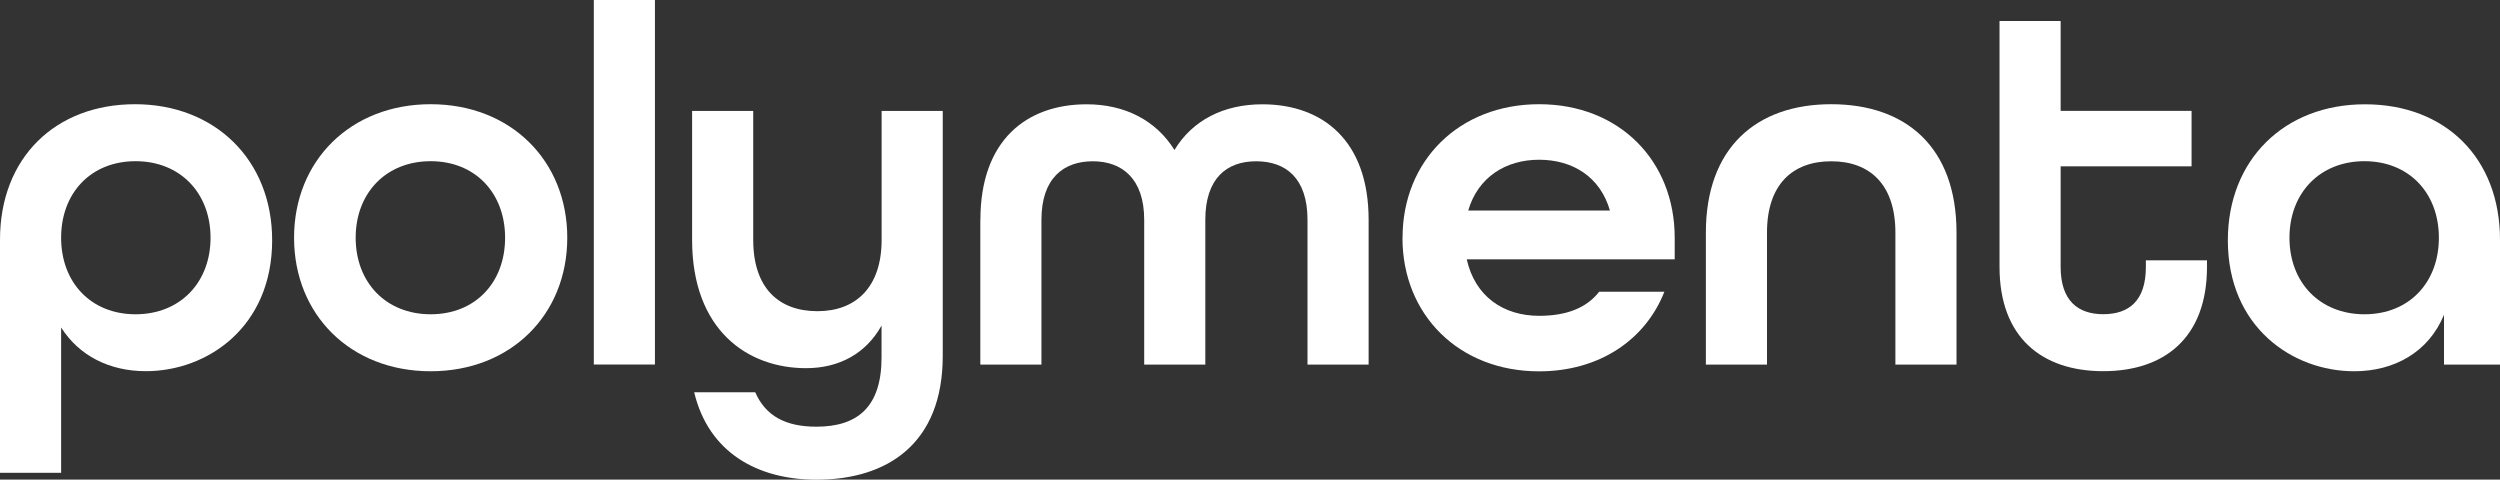
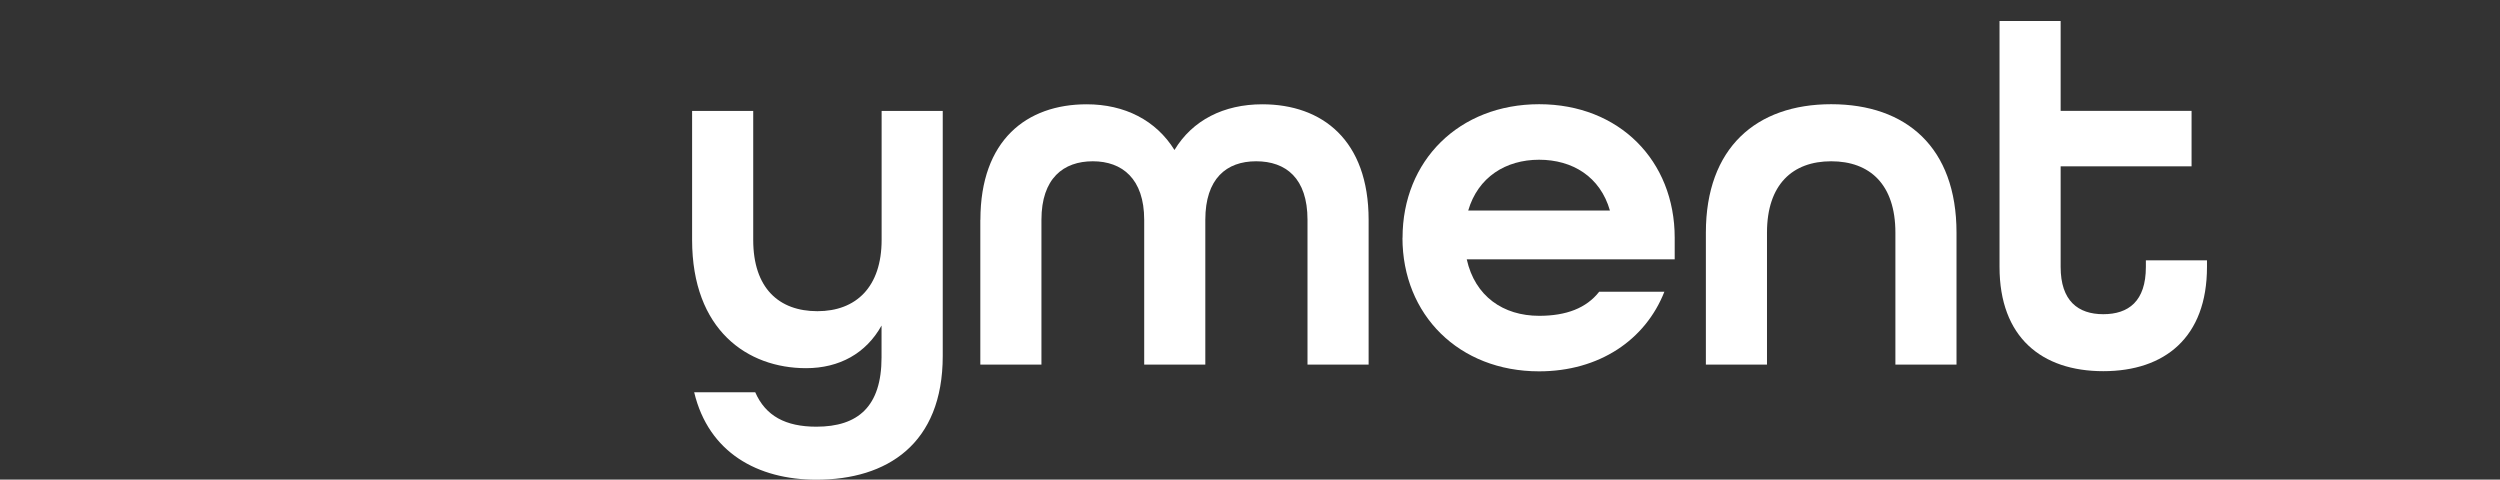
<svg xmlns="http://www.w3.org/2000/svg" id="Layer_2" data-name="Layer 2" viewBox="0 0 308.01 59.09">
  <rect x="0" y="0" width="308.01" height="59.09" fill="#333333" stroke="none" />
  <defs>
    <style>
      .cls-1 {
        fill: #fff;
      }
    </style>
  </defs>
  <g id="Layer_1-2" data-name="Layer 1">
    <g>
-       <path class="cls-1" d="M0,29.54C0,19.42,6.83,12.84,16.64,12.84s16.89,6.83,16.89,16.76c0,10.69-7.97,16.13-15.56,16.13-4.49,0-8.22-1.9-10.44-5.38v17.9H0v-28.72ZM25.94,29.29c0-5.5-3.73-9.43-9.24-9.43s-9.17,3.92-9.17,9.43,3.67,9.43,9.17,9.43,9.24-3.92,9.24-9.43Z" />
-       <path class="cls-1" d="M36.23,29.29c0-9.49,6.96-16.45,16.83-16.45s16.83,6.96,16.83,16.45-6.96,16.45-16.83,16.45-16.83-6.96-16.83-16.45ZM62.23,29.29c0-5.5-3.67-9.43-9.17-9.43s-9.24,3.92-9.24,9.43,3.73,9.43,9.24,9.43,9.17-3.92,9.17-9.43Z" />
-       <path class="cls-1" d="M73.16,0h7.53v44.91h-7.53V0Z" />
      <path class="cls-1" d="M85.52,48.33h7.53c1.27,2.91,3.73,4.24,7.53,4.24,5.12,0,8.03-2.47,8.03-8.54v-3.92c-1.9,3.42-5.19,5.25-9.3,5.25-7.21,0-14.04-4.68-14.04-15.81v-15.88h7.53v15.88c0,5.95,3.16,8.79,7.91,8.79s7.91-2.97,7.91-8.79v-15.88h7.53v30.18c0,10.88-6.89,15.25-15.56,15.25-7.27,0-13.28-3.35-15.06-10.75Z" />
      <path class="cls-1" d="M120.79,27.08c0-9.81,5.69-14.23,13.09-14.23,4.68,0,8.54,1.96,10.82,5.63,2.21-3.67,6.07-5.63,10.82-5.63,7.4,0,13.1,4.43,13.1,14.23v17.84h-7.53v-17.84c0-5.12-2.66-7.21-6.33-7.21s-6.26,2.15-6.26,7.21v17.84h-7.53v-17.84c0-5.06-2.72-7.21-6.33-7.21s-6.33,2.09-6.33,7.21v17.84h-7.53v-17.84Z" />
      <path class="cls-1" d="M172.8,29.29c0-9.49,6.96-16.45,16.83-16.45s16.7,6.96,16.7,16.45v2.66h-25.62c1.01,4.55,4.49,6.96,8.92,6.96,3.35,0,5.82-.95,7.4-2.97h8.03c-2.34,5.95-8.03,9.81-15.44,9.81-9.87,0-16.83-6.96-16.83-16.45ZM198.35,25.94c-1.2-4.18-4.62-6.26-8.73-6.26s-7.53,2.15-8.73,6.26h17.46Z" />
      <path class="cls-1" d="M210.17,28.66c0-10.44,6.2-15.82,15.44-15.82s15.44,5.31,15.44,15.82v16.26h-7.53v-16.26c0-5.95-3.16-8.79-7.91-8.79s-7.91,2.85-7.91,8.79v16.26h-7.53v-16.26Z" />
      <path class="cls-1" d="M246.35,32.9V2.59h7.53v11.07h16.13v6.83h-16.13v12.4c0,4.18,2.15,5.82,5.25,5.82s5.25-1.58,5.25-5.82v-.82h7.53v.82c0,8.67-5.19,12.84-12.78,12.84s-12.78-4.18-12.78-12.84Z" />
-       <path class="cls-1" d="M274.48,29.61c0-9.93,6.96-16.76,16.89-16.76s16.64,6.64,16.64,16.7v15.37h-6.9v-6.14c-1.9,4.62-6.14,6.96-11.07,6.96-7.59,0-15.56-5.44-15.56-16.13ZM300.48,29.29c0-5.5-3.67-9.43-9.17-9.43s-9.24,3.92-9.24,9.43,3.73,9.43,9.24,9.43,9.17-3.92,9.17-9.43Z" />
    </g>
  </g>
</svg>